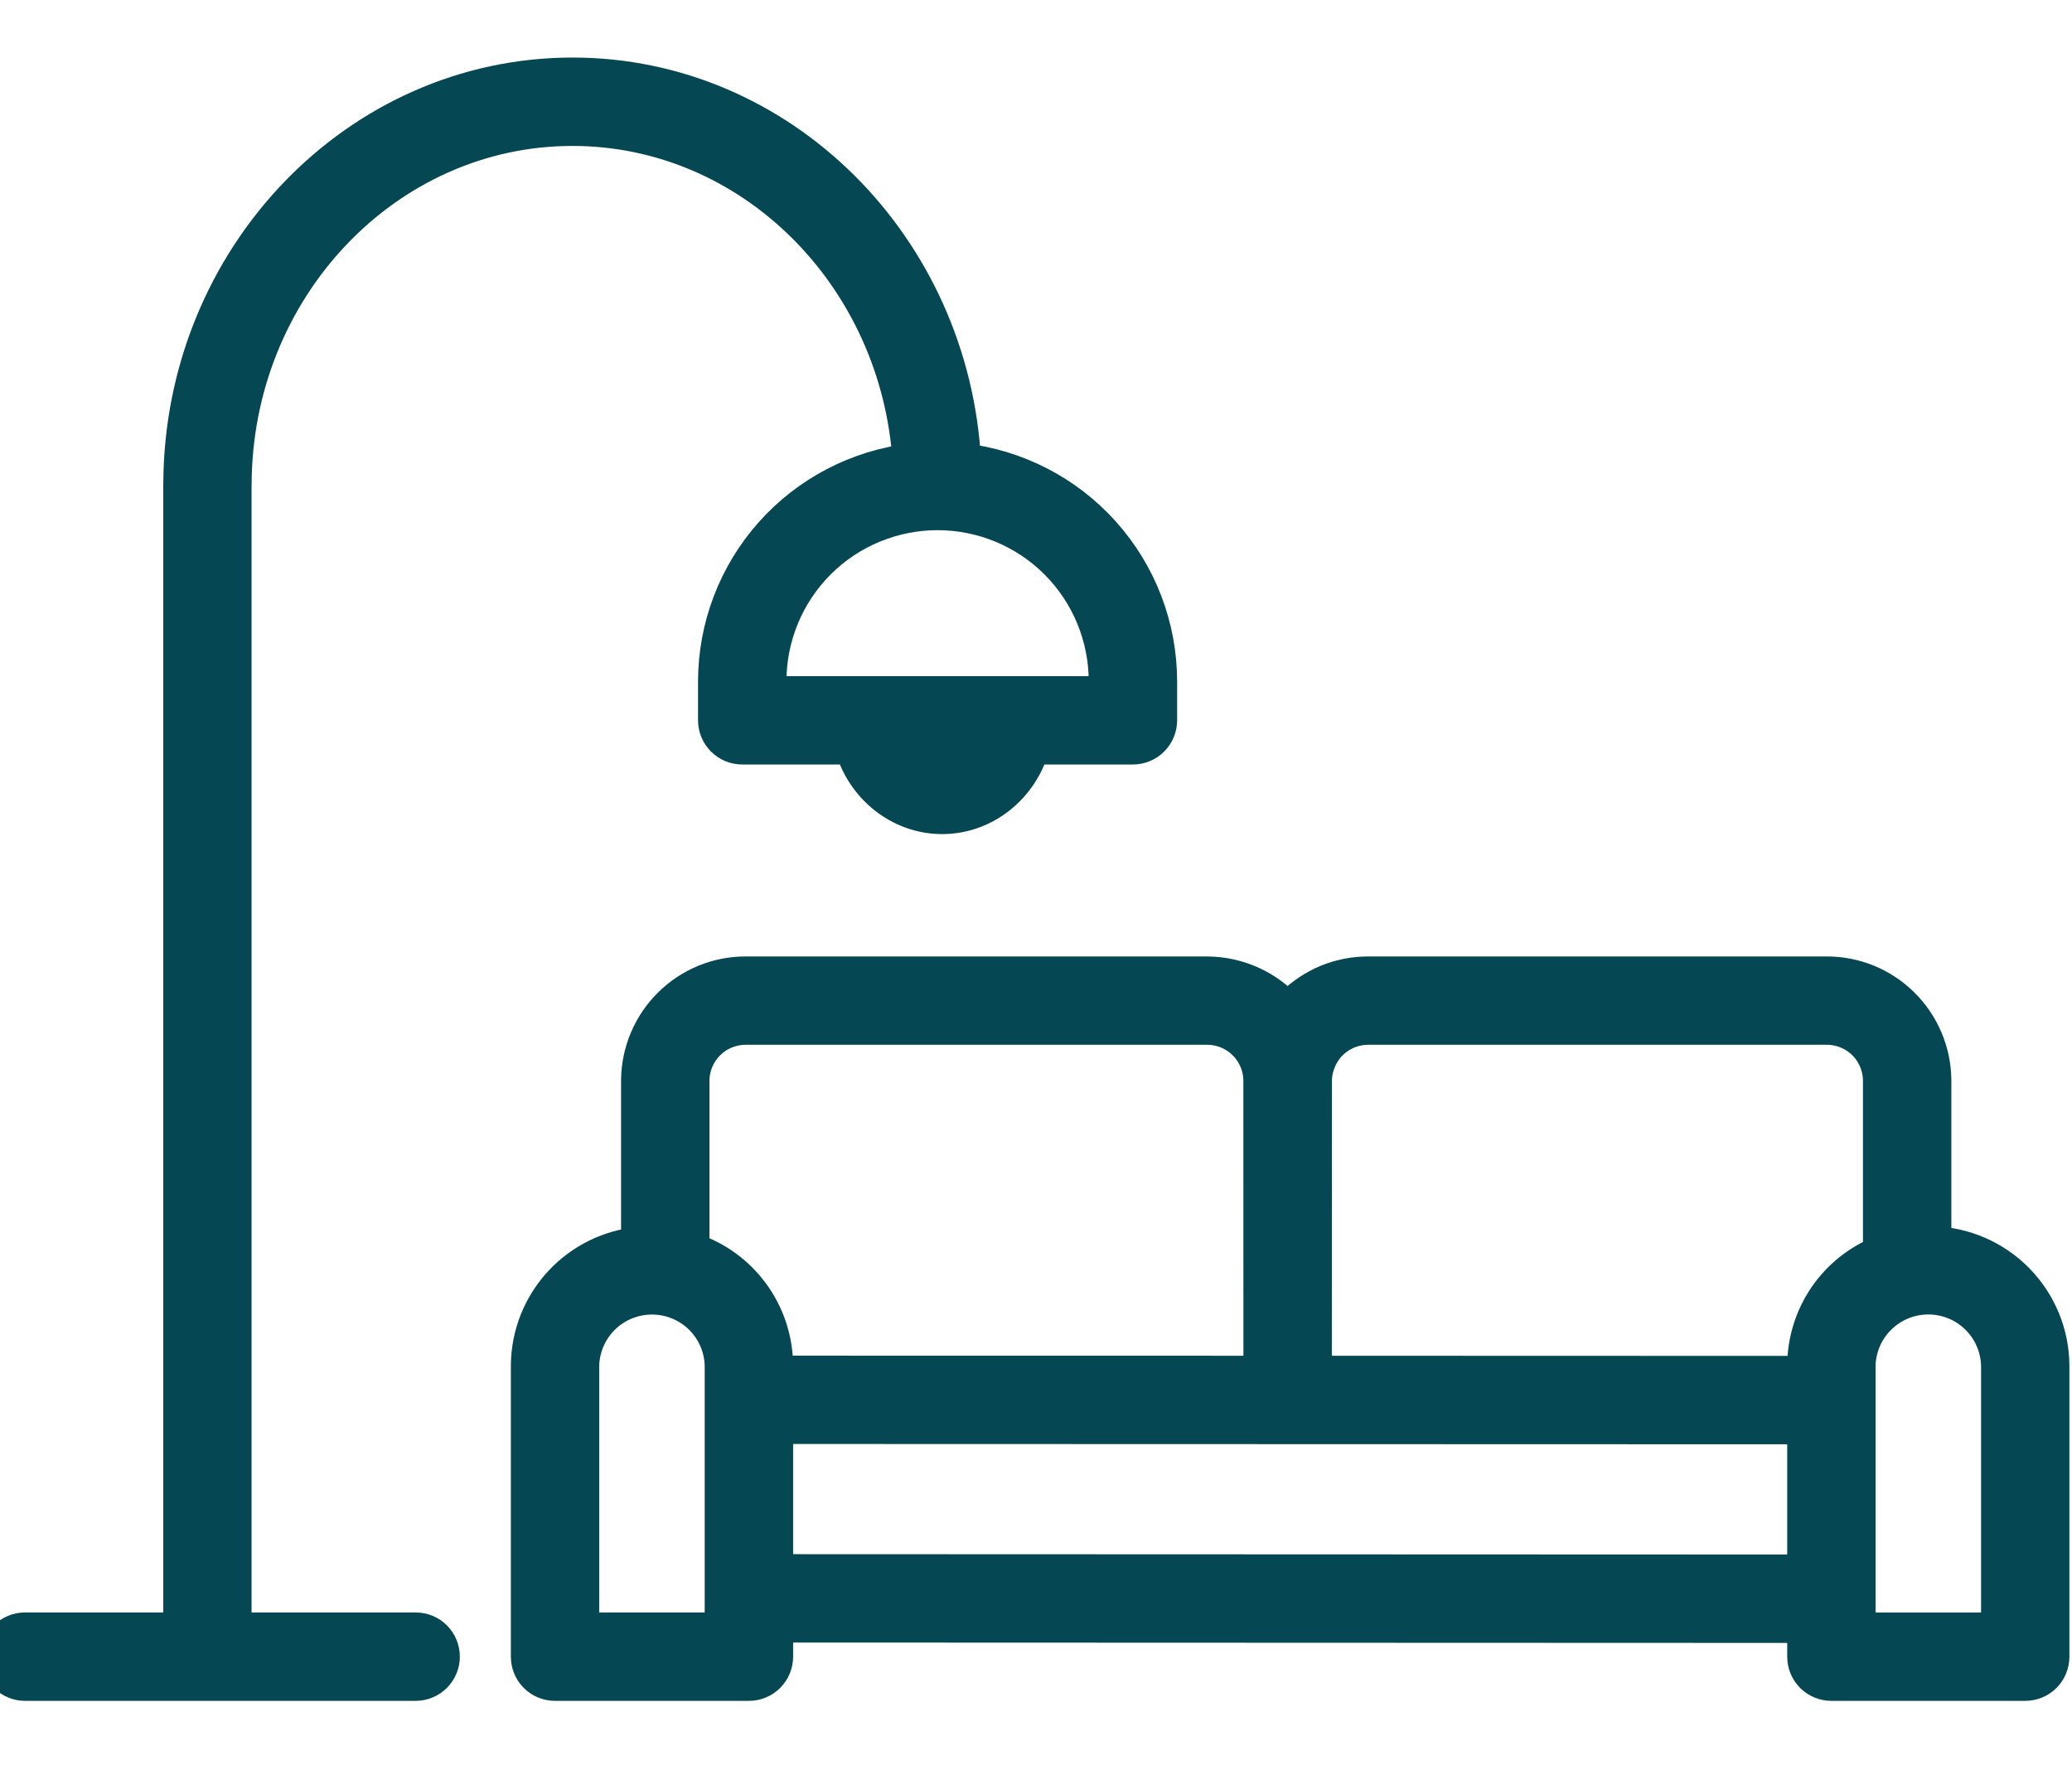
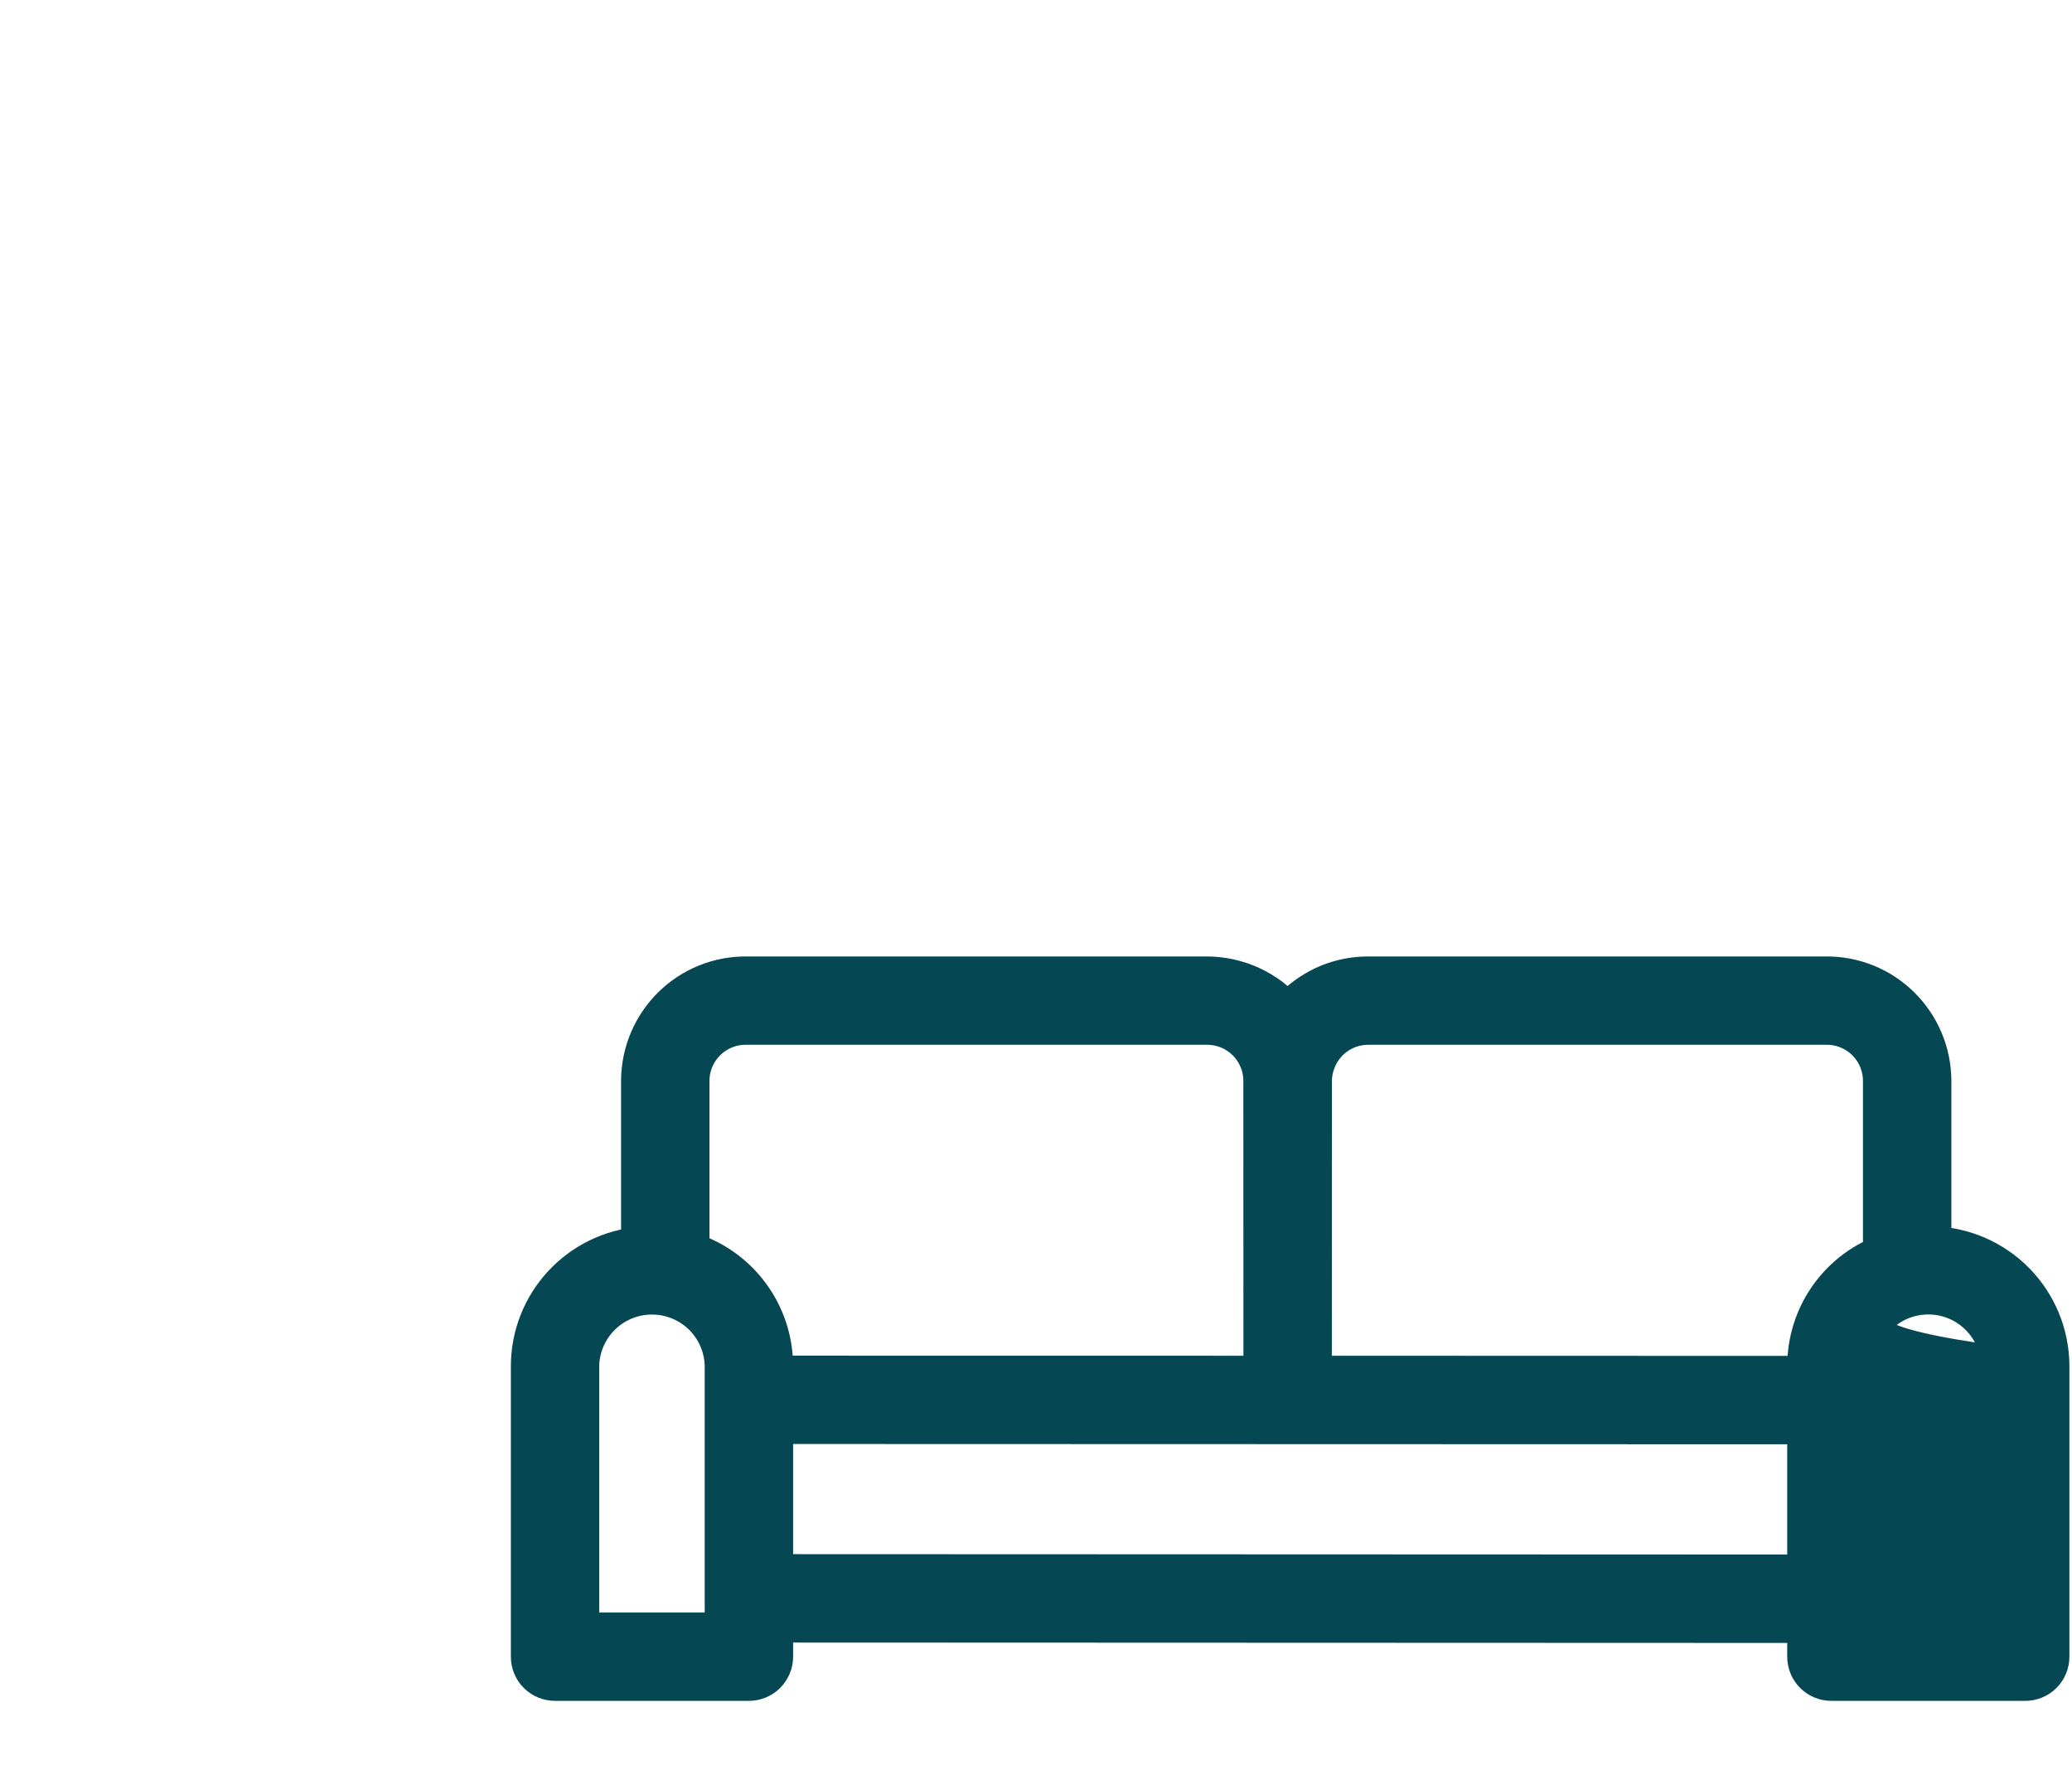
<svg xmlns="http://www.w3.org/2000/svg" viewBox="0 0 27 23" fill="#054752" stroke="#054752">
-   <path d="M5.417 21.266H3.028V6.341C3.028 6.335 3.029 6.33 3.029 6.325C3.029 3.748 5.017 1.652 7.46 1.652C9.809 1.652 11.736 3.59 11.882 6.029C11.184 6.112 10.54 6.448 10.073 6.973C9.606 7.498 9.347 8.177 9.346 8.88V9.389C9.346 9.475 9.381 9.558 9.442 9.619C9.503 9.68 9.586 9.714 9.672 9.714H11.122C11.266 10.236 11.732 10.621 12.277 10.621C12.822 10.621 13.288 10.236 13.432 9.714H14.763C14.849 9.714 14.932 9.68 14.993 9.619C15.054 9.558 15.089 9.475 15.089 9.389V8.88C15.088 8.173 14.827 7.492 14.356 6.966C13.885 6.44 13.237 6.105 12.535 6.026C12.387 3.229 10.168 1 7.461 1C4.667 1 2.393 3.373 2.378 6.296C2.377 6.303 2.377 6.311 2.377 6.318V21.266H0.326C0.239 21.266 0.157 21.3 0.095 21.361C0.034 21.422 0 21.505 0 21.592C0 21.678 0.034 21.761 0.095 21.822C0.157 21.883 0.239 21.918 0.326 21.918H5.417C5.503 21.918 5.586 21.883 5.647 21.822C5.708 21.761 5.742 21.678 5.742 21.592C5.742 21.505 5.708 21.422 5.647 21.361C5.586 21.3 5.503 21.266 5.417 21.266V21.266ZM12.277 9.969C12.187 9.968 12.098 9.944 12.02 9.899C11.941 9.855 11.875 9.791 11.827 9.715H12.727C12.679 9.791 12.613 9.855 12.534 9.899C12.456 9.944 12.367 9.968 12.277 9.969ZM14.437 8.88V9.063H9.998V8.88C9.998 8.291 10.232 7.726 10.648 7.31C11.064 6.894 11.629 6.66 12.217 6.66C12.806 6.66 13.371 6.894 13.787 7.31C14.203 7.726 14.437 8.291 14.437 8.88Z" stroke-width="0.5" />
-   <path d="M25.178 16.232V14.077C25.174 13.713 25.027 13.366 24.768 13.111C24.509 12.855 24.159 12.713 23.796 12.716H17.834C17.652 12.715 17.472 12.75 17.304 12.819C17.137 12.889 16.984 12.991 16.856 13.119C16.829 13.146 16.804 13.174 16.78 13.203C16.649 13.05 16.487 12.927 16.304 12.843C16.121 12.759 15.922 12.716 15.721 12.716H9.725C9.362 12.713 9.012 12.855 8.753 13.111C8.494 13.366 8.347 13.713 8.343 14.077V16.239C7.953 16.273 7.59 16.452 7.325 16.739C7.059 17.027 6.91 17.403 6.907 17.795V21.592C6.907 21.679 6.941 21.762 7.002 21.823C7.063 21.884 7.146 21.918 7.233 21.918H9.759C9.845 21.918 9.928 21.884 9.989 21.823C10.05 21.762 10.085 21.679 10.085 21.592V21.158L23.539 21.163V21.592C23.539 21.679 23.573 21.762 23.634 21.823C23.695 21.884 23.778 21.918 23.865 21.918H26.391C26.477 21.918 26.56 21.884 26.621 21.823C26.682 21.762 26.716 21.679 26.716 21.592V17.795C26.713 17.385 26.55 16.994 26.263 16.702C25.976 16.411 25.587 16.242 25.178 16.232ZM17.318 13.579C17.386 13.511 17.466 13.458 17.555 13.421C17.643 13.385 17.738 13.367 17.834 13.367H23.796C23.986 13.365 24.171 13.438 24.308 13.571C24.444 13.704 24.523 13.886 24.526 14.076V16.348C24.236 16.463 23.987 16.662 23.811 16.92C23.635 17.178 23.541 17.482 23.539 17.794V17.922L17.105 17.92L17.106 14.109C17.104 14.011 17.122 13.914 17.159 13.823C17.195 13.732 17.249 13.649 17.318 13.579ZM9.725 13.367H15.721C15.912 13.365 16.096 13.438 16.233 13.571C16.37 13.704 16.449 13.886 16.452 14.077L16.453 17.92L10.085 17.919V17.795C10.082 17.464 9.976 17.142 9.78 16.876C9.585 16.61 9.31 16.412 8.995 16.311V14.077C8.998 13.886 9.077 13.704 9.214 13.571C9.351 13.438 9.535 13.365 9.725 13.367V13.367ZM9.433 21.266H7.558V17.795C7.565 17.55 7.667 17.319 7.842 17.148C8.017 16.978 8.252 16.883 8.496 16.883C8.74 16.883 8.974 16.978 9.15 17.148C9.325 17.319 9.426 17.55 9.433 17.795V21.266ZM10.085 20.506V18.57L16.779 18.572H16.779L23.539 18.574V20.511L10.085 20.506ZM26.065 21.267H24.19V17.795C24.197 17.55 24.298 17.318 24.474 17.148C24.648 16.977 24.883 16.882 25.128 16.882C25.372 16.882 25.607 16.977 25.782 17.148C25.957 17.318 26.058 17.55 26.065 17.795V21.267Z" stroke-width="0.5" />
+   <path d="M25.178 16.232V14.077C25.174 13.713 25.027 13.366 24.768 13.111C24.509 12.855 24.159 12.713 23.796 12.716H17.834C17.652 12.715 17.472 12.75 17.304 12.819C17.137 12.889 16.984 12.991 16.856 13.119C16.829 13.146 16.804 13.174 16.78 13.203C16.649 13.05 16.487 12.927 16.304 12.843C16.121 12.759 15.922 12.716 15.721 12.716H9.725C9.362 12.713 9.012 12.855 8.753 13.111C8.494 13.366 8.347 13.713 8.343 14.077V16.239C7.953 16.273 7.59 16.452 7.325 16.739C7.059 17.027 6.91 17.403 6.907 17.795V21.592C6.907 21.679 6.941 21.762 7.002 21.823C7.063 21.884 7.146 21.918 7.233 21.918H9.759C9.845 21.918 9.928 21.884 9.989 21.823C10.05 21.762 10.085 21.679 10.085 21.592V21.158L23.539 21.163V21.592C23.539 21.679 23.573 21.762 23.634 21.823C23.695 21.884 23.778 21.918 23.865 21.918H26.391C26.477 21.918 26.56 21.884 26.621 21.823C26.682 21.762 26.716 21.679 26.716 21.592V17.795C26.713 17.385 26.55 16.994 26.263 16.702C25.976 16.411 25.587 16.242 25.178 16.232ZM17.318 13.579C17.386 13.511 17.466 13.458 17.555 13.421C17.643 13.385 17.738 13.367 17.834 13.367H23.796C23.986 13.365 24.171 13.438 24.308 13.571C24.444 13.704 24.523 13.886 24.526 14.076V16.348C24.236 16.463 23.987 16.662 23.811 16.92C23.635 17.178 23.541 17.482 23.539 17.794V17.922L17.105 17.92L17.106 14.109C17.104 14.011 17.122 13.914 17.159 13.823C17.195 13.732 17.249 13.649 17.318 13.579ZM9.725 13.367H15.721C15.912 13.365 16.096 13.438 16.233 13.571C16.37 13.704 16.449 13.886 16.452 14.077L16.453 17.92L10.085 17.919V17.795C10.082 17.464 9.976 17.142 9.78 16.876C9.585 16.61 9.31 16.412 8.995 16.311V14.077C8.998 13.886 9.077 13.704 9.214 13.571C9.351 13.438 9.535 13.365 9.725 13.367V13.367ZM9.433 21.266H7.558V17.795C7.565 17.55 7.667 17.319 7.842 17.148C8.017 16.978 8.252 16.883 8.496 16.883C8.74 16.883 8.974 16.978 9.15 17.148C9.325 17.319 9.426 17.55 9.433 17.795V21.266ZM10.085 20.506V18.57L16.779 18.572H16.779L23.539 18.574V20.511L10.085 20.506ZM26.065 21.267V17.795C24.197 17.55 24.298 17.318 24.474 17.148C24.648 16.977 24.883 16.882 25.128 16.882C25.372 16.882 25.607 16.977 25.782 17.148C25.957 17.318 26.058 17.55 26.065 17.795V21.267Z" stroke-width="0.5" />
</svg>